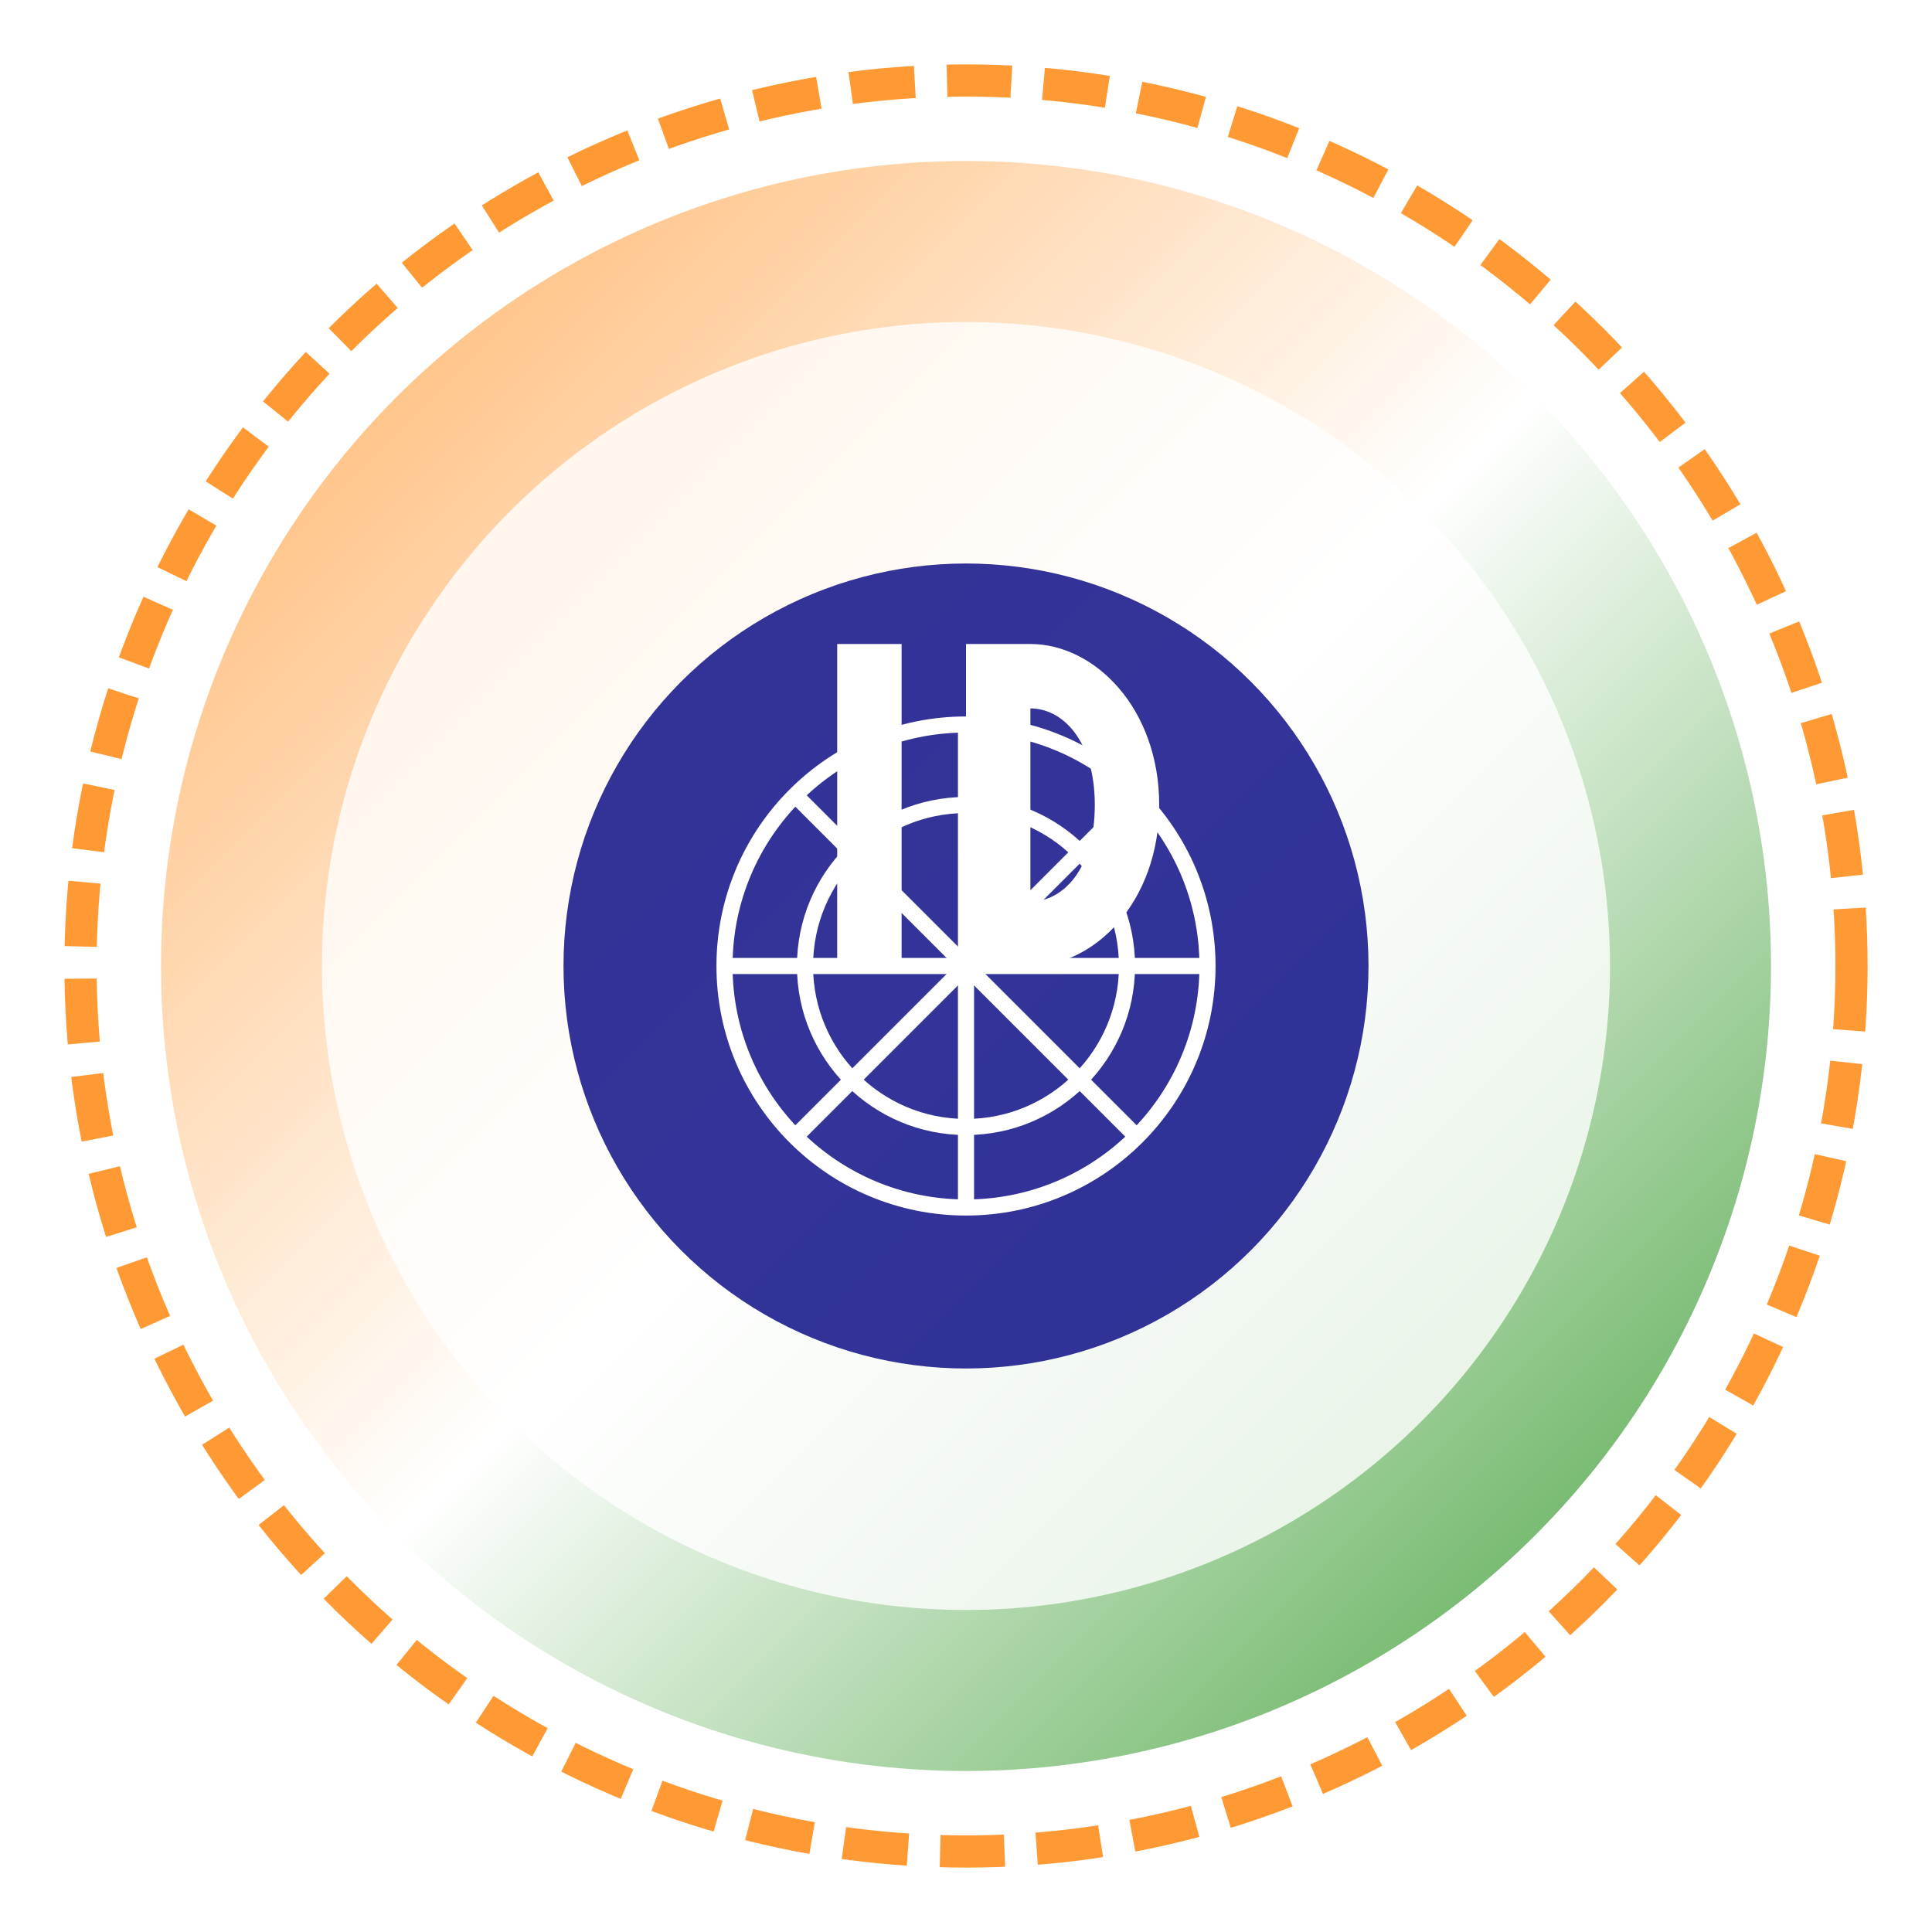
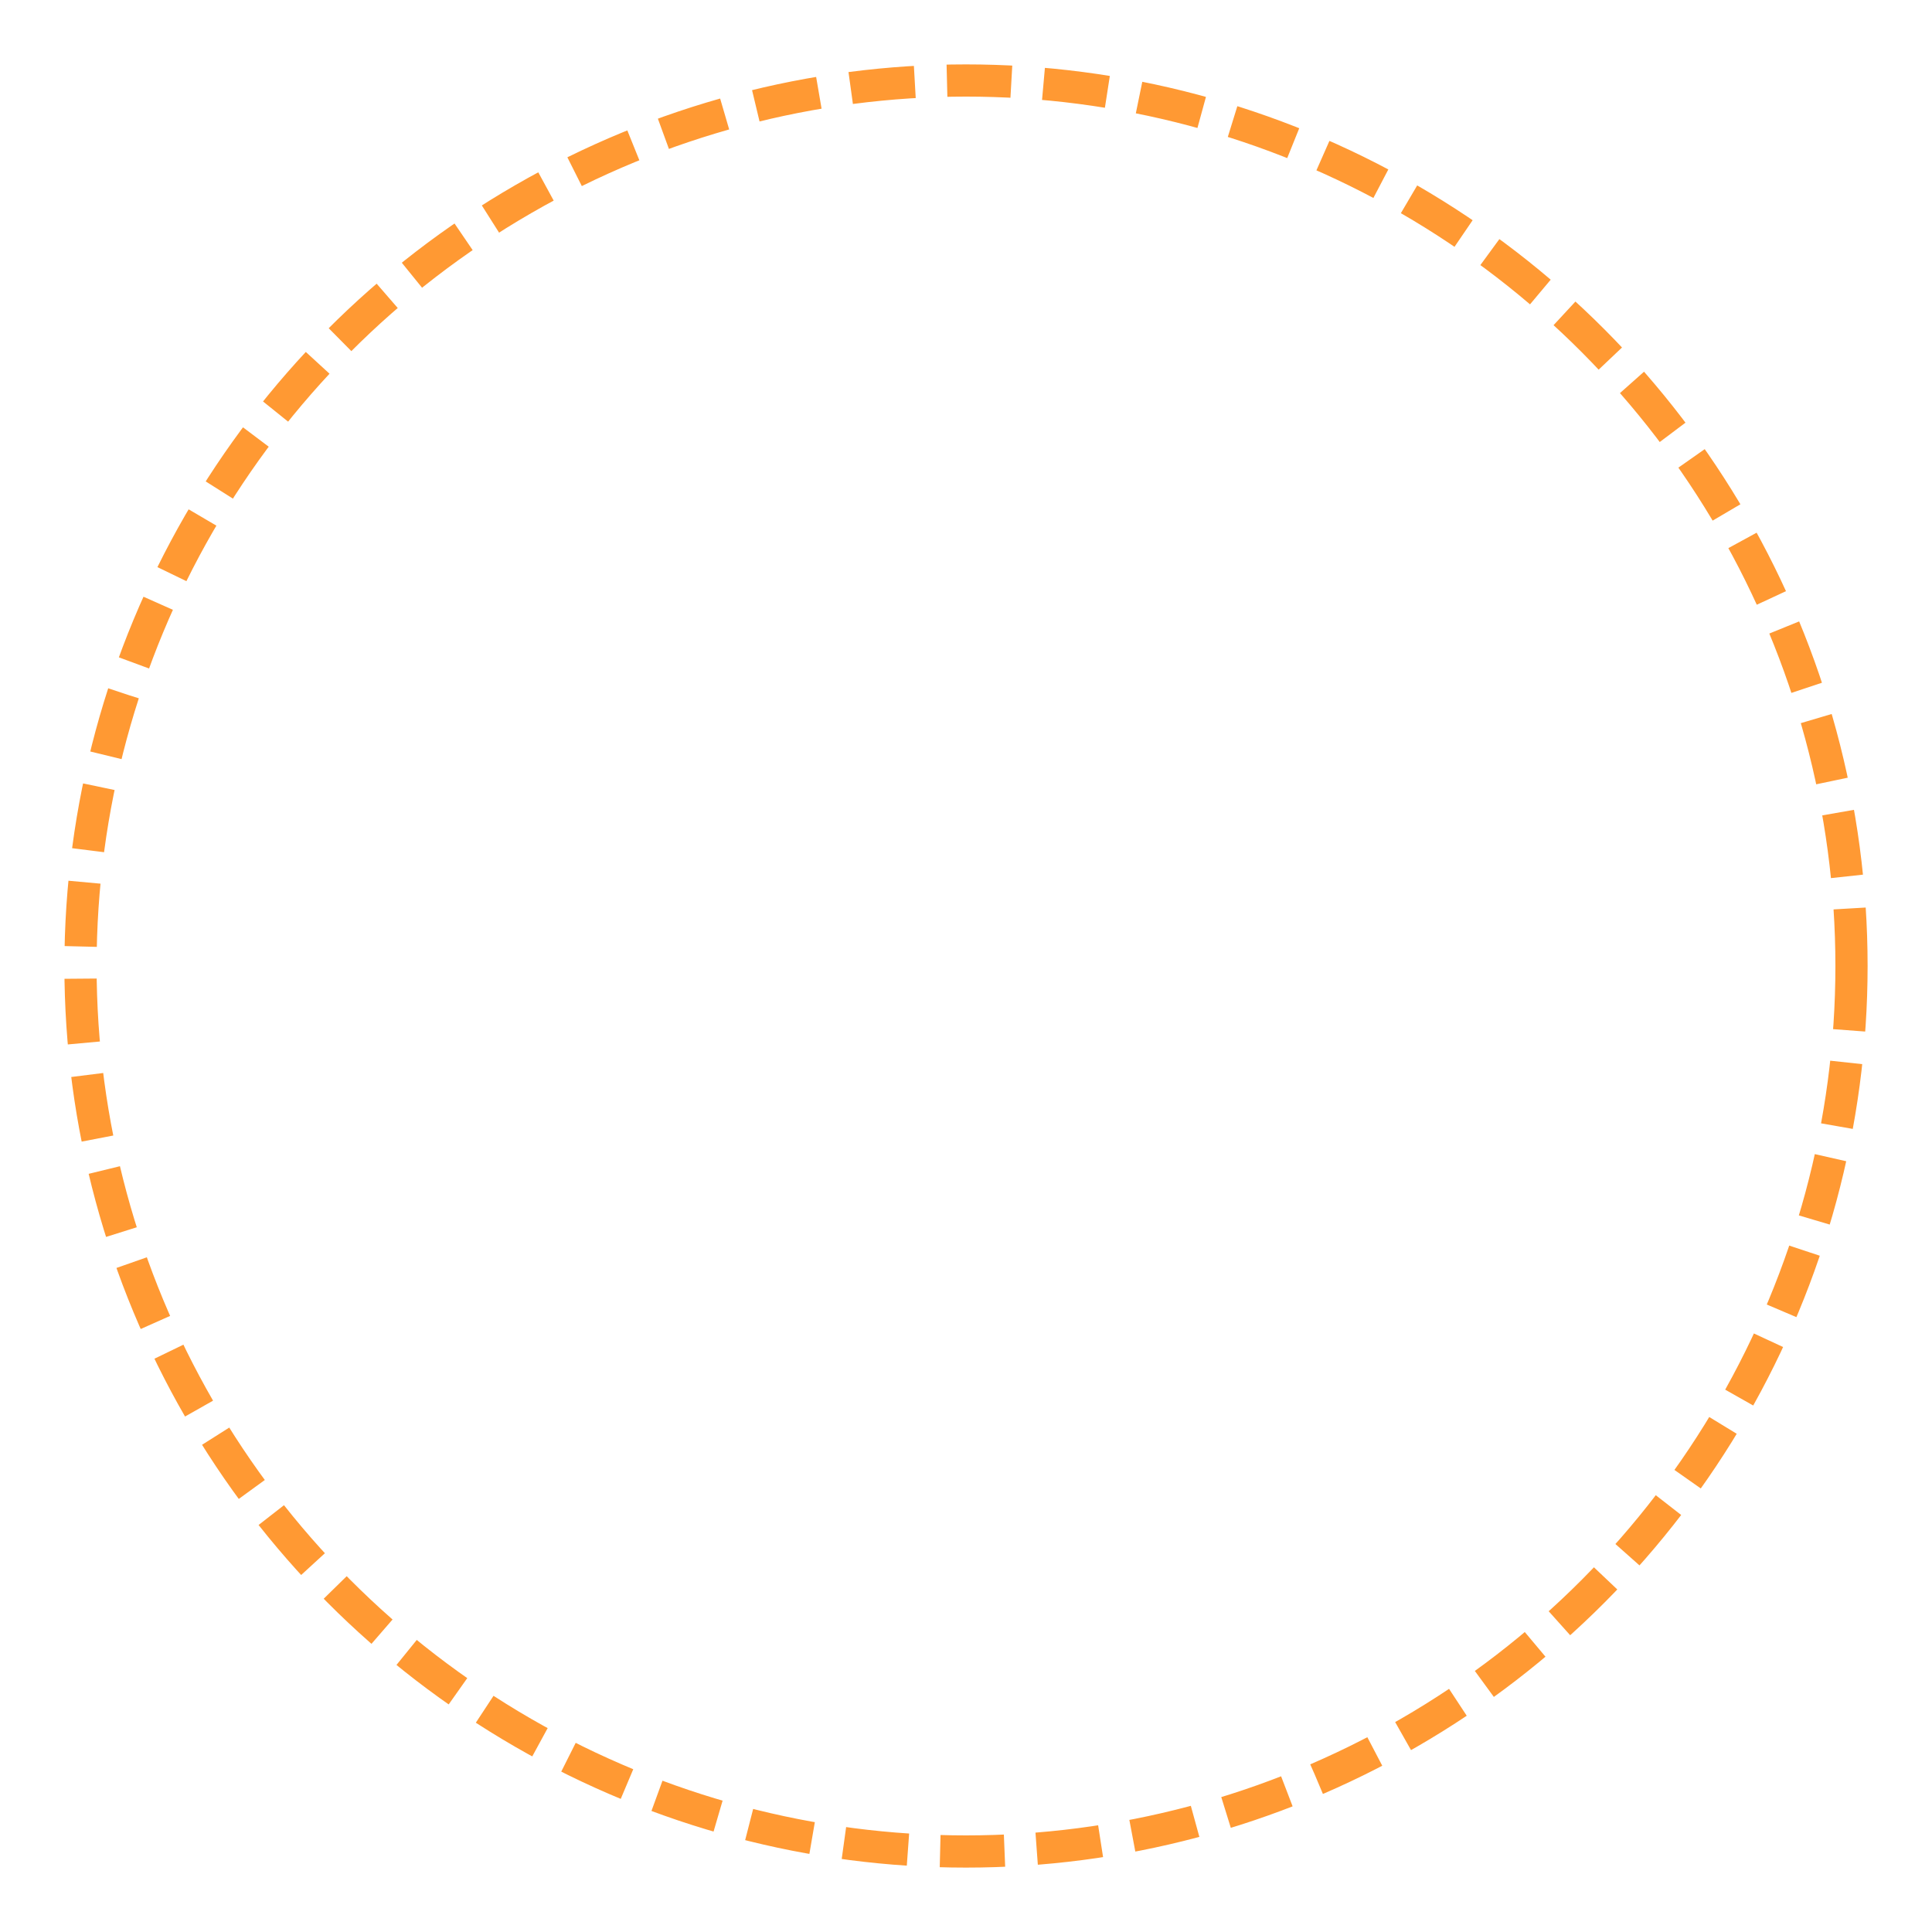
<svg xmlns="http://www.w3.org/2000/svg" width="120" height="120" viewBox="0 0 120 120">
  <defs>
    <linearGradient id="main-gradient" x1="0%" y1="0%" x2="100%" y2="100%">
      <stop offset="0%" stop-color="#FF9933" />
      <stop offset="50%" stop-color="#FFFFFF" />
      <stop offset="100%" stop-color="#138808" />
    </linearGradient>
    <filter id="glow">
      <feGaussianBlur stdDeviation="3" result="blur" />
      <feComposite in="SourceGraphic" in2="blur" operator="over" />
    </filter>
  </defs>
-   <circle cx="60" cy="60" r="50" fill="url(#main-gradient)" opacity="0.9" filter="url(#glow)" />
  <circle cx="60" cy="60" r="40" fill="#FFFFFF" opacity="0.8" />
-   <circle cx="60" cy="60" r="25" fill="#000080" opacity="0.8" />
  <g fill="#FFFFFF" transform="translate(48, 40)">
    <path d="M4,0 L8,0 L8,20 L4,20 L4,0 Z" />
-     <path d="M12,0 L16,0 C20,0 24,4 24,10 C24,16 20,20 16,20 L12,20 L12,0 Z M16,16 C18,16 20,14 20,10 C20,6 18,4 16,4 L16,4 L16,16 Z" />
+     <path d="M12,0 L16,0 C20,0 24,4 24,10 L12,20 L12,0 Z M16,16 C18,16 20,14 20,10 C20,6 18,4 16,4 L16,4 L16,16 Z" />
  </g>
  <circle cx="60" cy="60" r="55" fill="none" stroke="#FF9933" stroke-width="2" stroke-dasharray="4,2" />
  <g id="chakra">
    <circle cx="60" cy="60" r="15" fill="none" stroke="#FFFFFF" stroke-width="1" />
    <circle cx="60" cy="60" r="10" fill="none" stroke="#FFFFFF" stroke-width="1" />
    <path d="M60,45 L60,75" stroke="#FFFFFF" stroke-width="1" />
    <path d="M45,60 L75,60" stroke="#FFFFFF" stroke-width="1" />
    <path d="M49.39,49.39 L70.61,70.61" stroke="#FFFFFF" stroke-width="1" />
    <path d="M70.61,49.39 L49.39,70.61" stroke="#FFFFFF" stroke-width="1" />
  </g>
</svg>